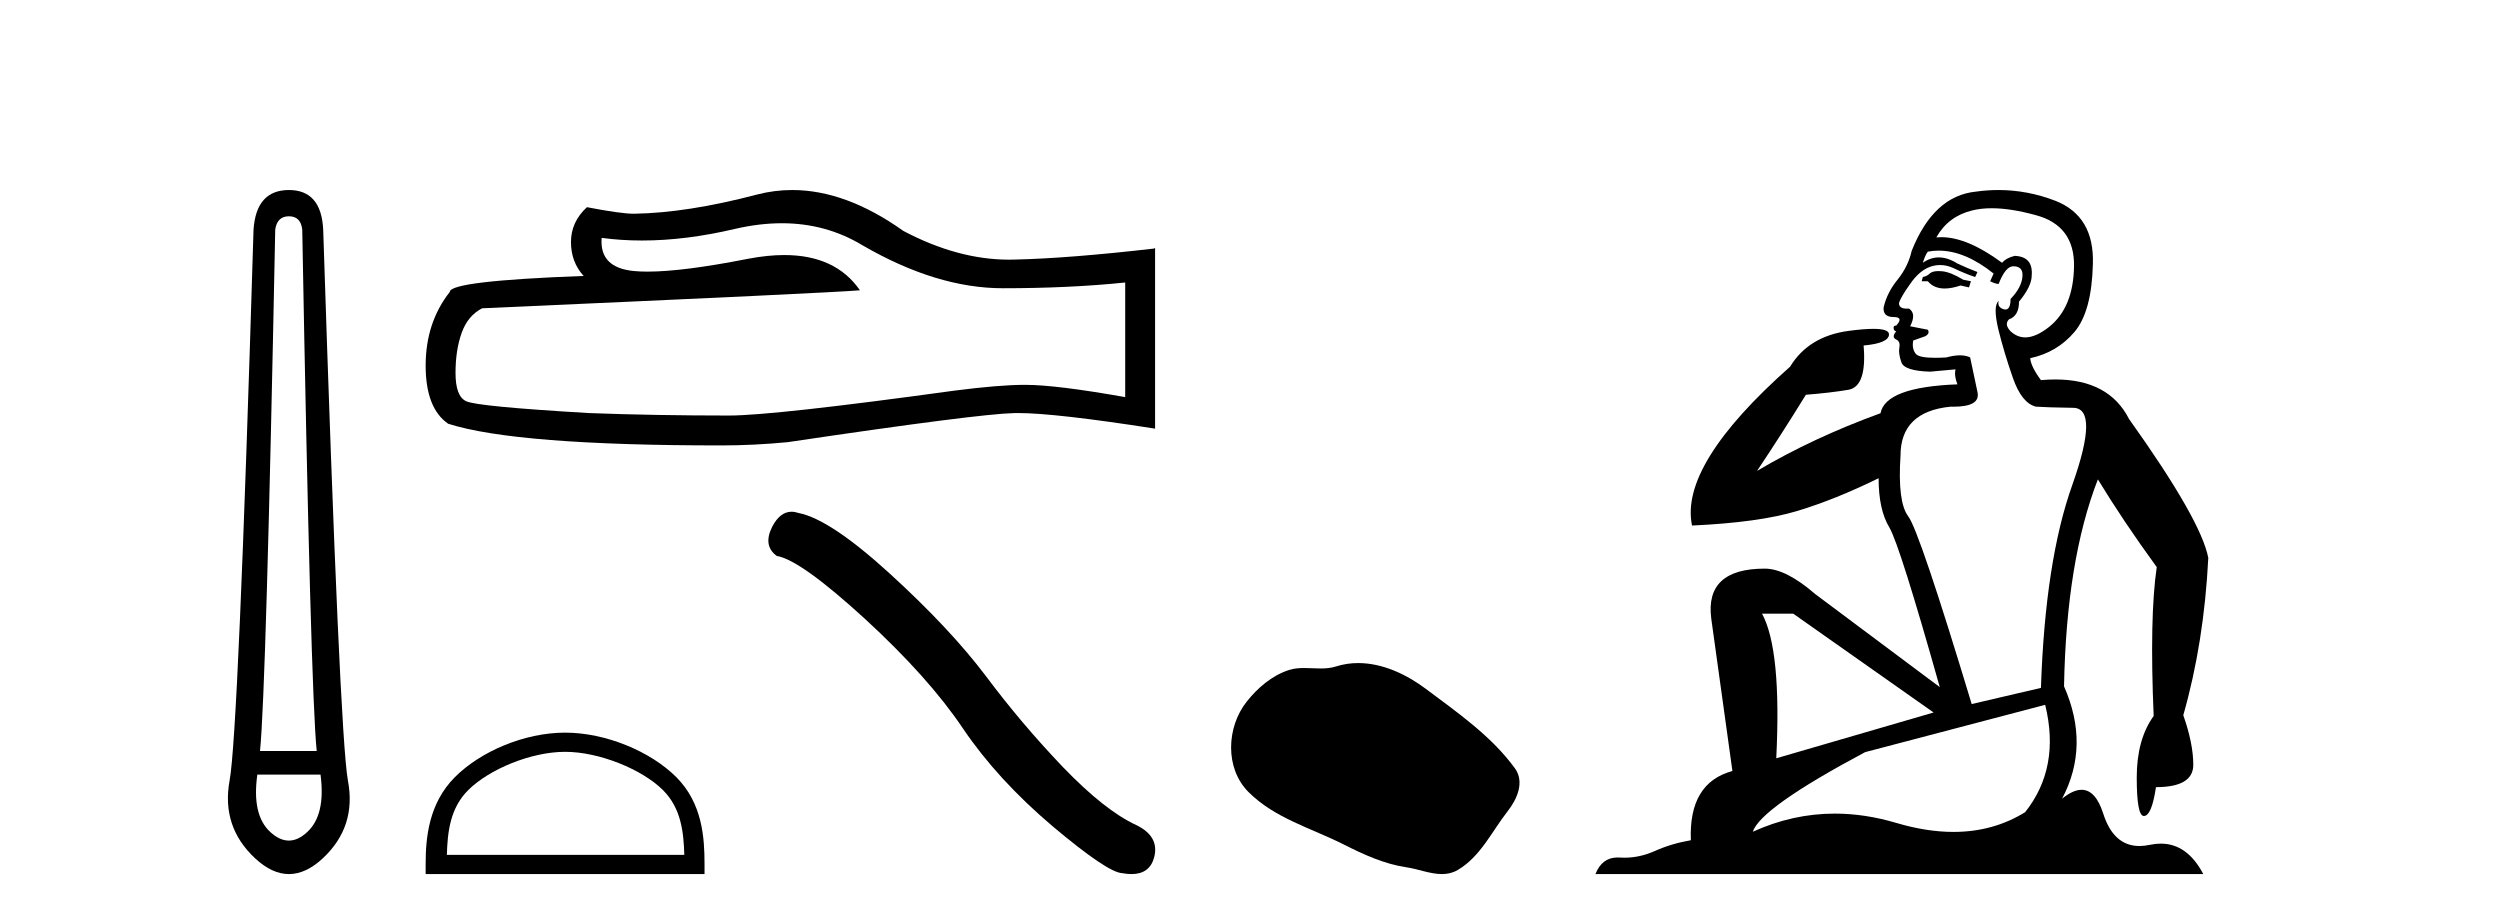
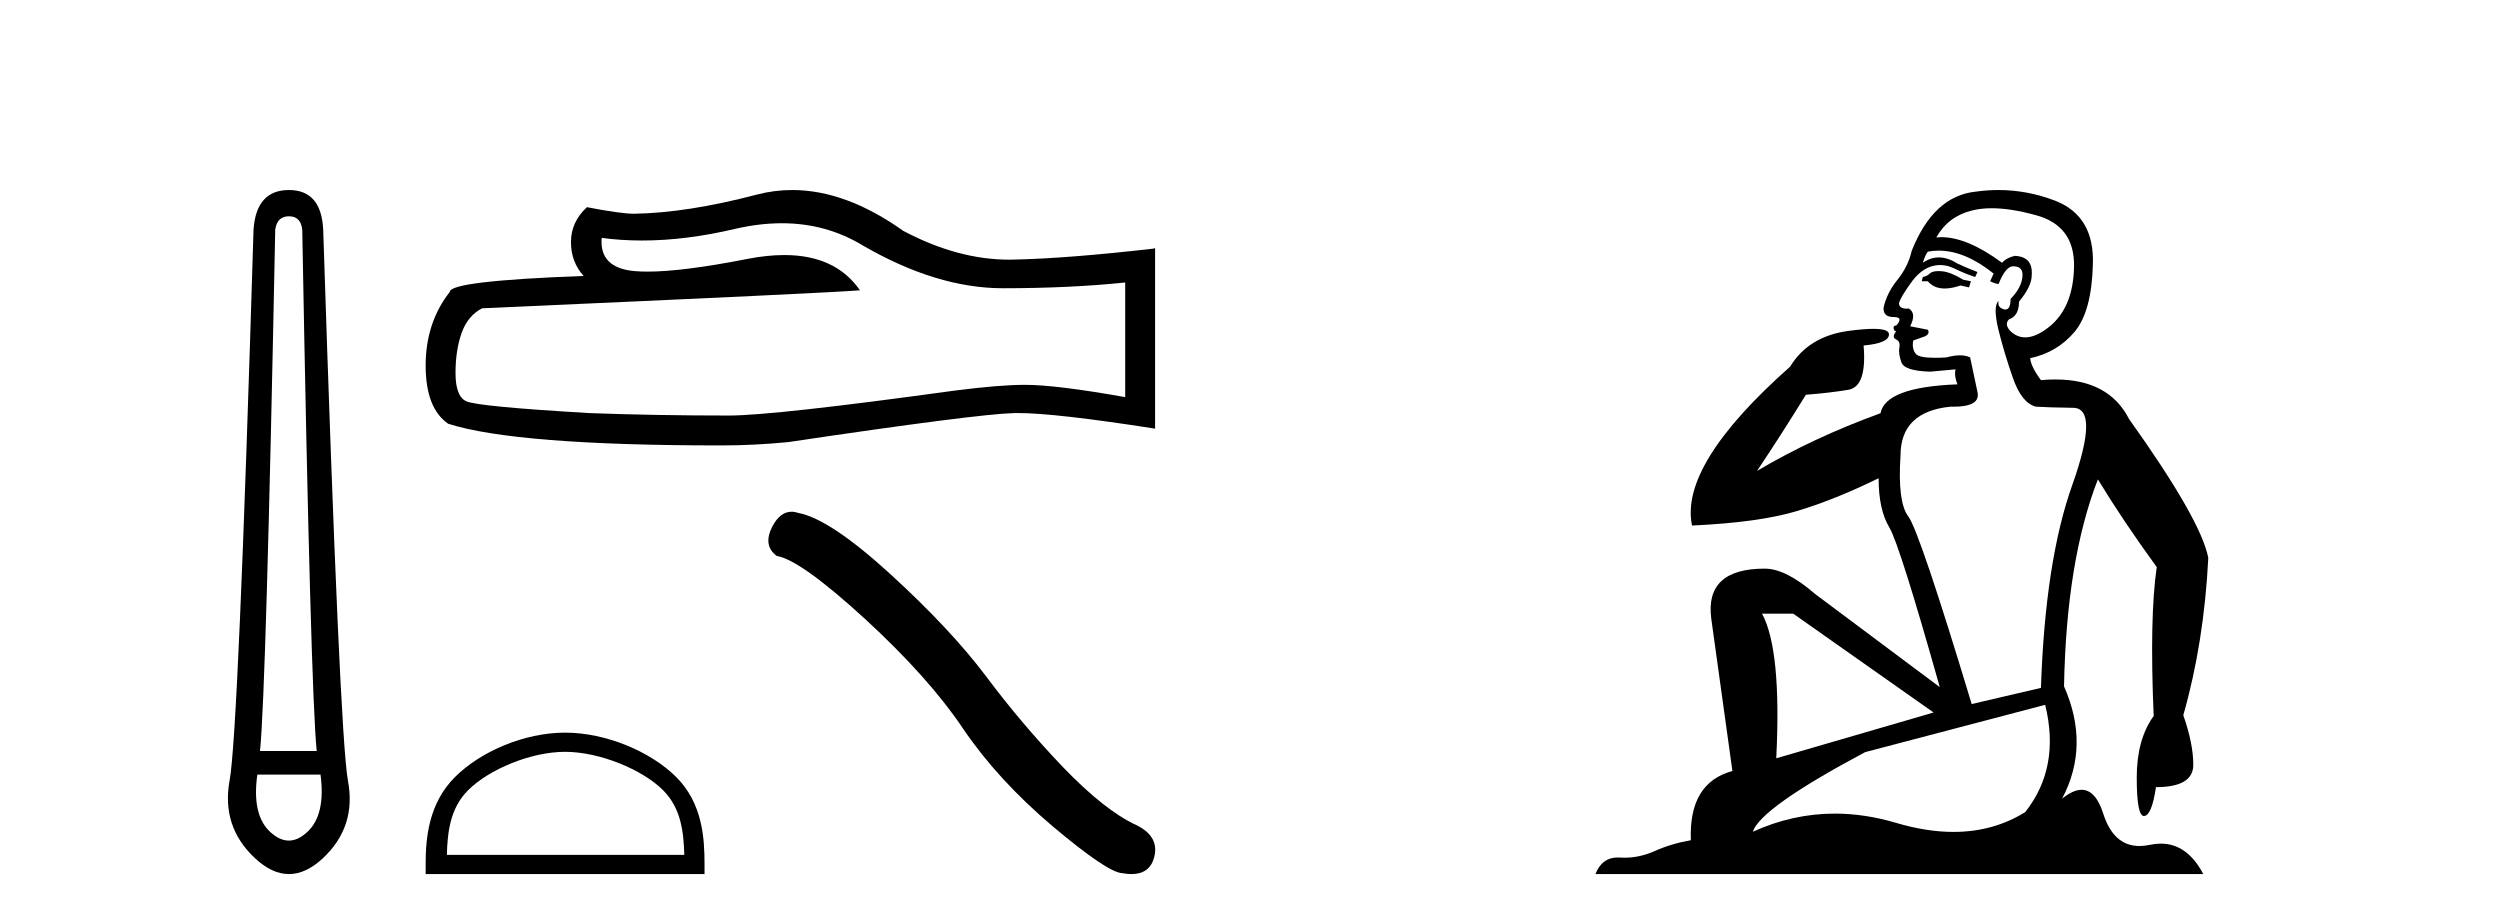
<svg xmlns="http://www.w3.org/2000/svg" width="111.0" height="41.0">
  <path d="M 12.829 9.603 Q 13.353 9.603 13.42 10.194 Q 13.792 30.741 14.062 33.343 L 11.545 33.343 Q 11.815 30.69 12.22 10.194 Q 12.305 9.603 12.829 9.603 ZM 14.231 34.391 Q 14.468 36.182 13.64 36.942 Q 13.234 37.322 12.825 37.322 Q 12.415 37.322 12.001 36.942 Q 11.173 36.182 11.426 34.391 ZM 12.829 8.437 Q 11.376 8.437 11.257 10.194 Q 10.581 32.617 10.193 34.661 Q 9.821 36.706 11.325 38.108 Q 12.077 38.809 12.829 38.809 Q 13.581 38.809 14.333 38.108 Q 15.836 36.706 15.448 34.661 Q 15.076 32.617 14.35 10.194 Q 14.265 8.437 12.829 8.437 Z" style="fill:#000000;stroke:none" />
  <path d="M 34.713 9.912 Q 36.674 9.912 38.291 10.889 Q 41.581 12.798 44.525 12.798 Q 47.488 12.798 49.959 12.543 L 49.959 17.632 Q 46.888 17.087 45.525 17.087 L 45.488 17.087 Q 44.38 17.087 42.399 17.341 Q 34.347 18.45 32.366 18.45 Q 29.077 18.45 26.169 18.341 Q 21.189 18.05 20.698 17.814 Q 20.225 17.596 20.225 16.56 Q 20.225 15.542 20.498 14.779 Q 20.771 14.015 21.407 13.688 Q 36.964 12.998 38.182 12.889 Q 37.098 11.324 34.823 11.324 Q 34.084 11.324 33.22 11.489 Q 30.323 12.06 28.752 12.06 Q 28.421 12.06 28.15 12.034 Q 26.605 11.889 26.714 10.562 L 26.714 10.562 Q 27.581 10.679 28.506 10.679 Q 30.447 10.679 32.639 10.162 Q 33.72 9.912 34.713 9.912 ZM 35.175 8.437 Q 34.388 8.437 33.62 8.636 Q 30.512 9.453 28.15 9.49 Q 27.568 9.49 26.059 9.199 Q 25.351 9.853 25.351 10.744 Q 25.351 11.634 25.914 12.252 Q 19.971 12.471 19.971 12.961 Q 18.899 14.324 18.899 16.233 Q 18.899 18.123 19.898 18.814 Q 22.915 19.777 32.021 19.777 Q 33.475 19.777 34.983 19.631 Q 43.416 18.377 45.034 18.341 Q 45.11 18.339 45.193 18.339 Q 46.855 18.339 51.286 19.032 L 51.286 10.998 L 51.25 11.035 Q 47.451 11.471 45.052 11.525 Q 44.929 11.529 44.806 11.529 Q 42.523 11.529 40.109 10.253 Q 37.555 8.437 35.175 8.437 Z" style="fill:#000000;stroke:none" />
  <path d="M 25.09 33.381 C 26.613 33.381 28.519 34.163 29.441 35.086 C 30.248 35.893 30.354 36.963 30.383 37.957 L 19.841 37.957 C 19.87 36.963 19.976 35.893 20.783 35.086 C 21.705 34.163 23.567 33.381 25.09 33.381 ZM 25.09 32.529 C 23.283 32.529 21.339 33.363 20.2 34.502 C 19.031 35.671 18.899 37.209 18.899 38.361 L 18.899 38.809 L 31.281 38.809 L 31.281 38.361 C 31.281 37.209 31.193 35.671 30.025 34.502 C 28.885 33.363 26.896 32.529 25.09 32.529 Z" style="fill:#000000;stroke:none" />
  <path d="M 35.146 22.721 Q 34.636 22.721 34.29 23.379 Q 33.86 24.226 34.491 24.685 Q 35.539 24.857 38.396 27.47 Q 41.239 30.083 42.76 32.351 Q 44.297 34.62 46.737 36.687 Q 49.178 38.74 49.824 38.768 Q 50.047 38.809 50.237 38.809 Q 51.047 38.809 51.245 38.065 Q 51.489 37.132 50.441 36.629 Q 49.048 35.983 47.196 34.06 Q 45.345 32.122 43.78 30.026 Q 42.201 27.93 39.53 25.489 Q 36.86 23.048 35.453 22.776 Q 35.293 22.721 35.146 22.721 Z" style="fill:#000000;stroke:none" />
-   <path d="M 60.305 29.44 C 59.974 29.44 59.642 29.487 59.314 29.592 C 59.094 29.662 58.867 29.68 58.638 29.68 C 58.394 29.68 58.147 29.66 57.904 29.66 C 57.675 29.66 57.45 29.678 57.231 29.748 C 56.48 29.99 55.835 30.542 55.348 31.16 C 54.462 32.284 54.372 34.108 55.438 35.171 C 56.602 36.334 58.225 36.77 59.651 37.49 C 60.544 37.94 61.46 38.364 62.457 38.51 C 62.966 38.584 63.502 38.809 64.021 38.809 C 64.26 38.809 64.495 38.761 64.721 38.629 C 65.734 38.036 66.241 36.909 66.943 36.014 C 67.366 35.475 67.699 34.71 67.259 34.108 C 66.21 32.673 64.715 31.641 63.303 30.582 C 62.444 29.939 61.381 29.44 60.305 29.44 Z" style="fill:#000000;stroke:none" />
  <path d="M 86.072 12.036 Q 85.818 12.036 85.699 12.129 Q 85.562 12.266 85.374 12.3 L 85.323 12.488 L 85.596 12.488 Q 85.866 12.81 86.344 12.81 Q 86.653 12.81 87.048 12.676 L 87.424 12.761 L 87.509 12.488 L 87.168 12.419 Q 86.604 12.078 86.228 12.044 Q 86.145 12.036 86.072 12.036 ZM 88.431 9.246 Q 89.27 9.246 90.379 9.55 Q 92.121 10.011 92.087 11.839 Q 92.053 13.649 90.994 14.503 Q 90.4 14.98 89.923 14.98 Q 89.563 14.98 89.269 14.708 Q 88.978 14.401 89.2 14.179 Q 89.644 14.025 89.644 13.393 Q 90.208 12.71 90.208 12.232 Q 90.276 11.395 89.456 11.36 Q 89.081 11.446 88.893 11.668 Q 87.35 10.53 86.191 10.53 Q 86.08 10.53 85.972 10.541 L 85.972 10.541 Q 86.502 9.601 87.561 9.345 Q 87.952 9.246 88.431 9.246 ZM 86.078 11.128 Q 87.245 11.128 88.517 12.146 L 88.363 12.488 Q 88.602 12.607 88.739 12.607 Q 89.047 11.822 89.388 11.822 Q 89.832 11.822 89.798 12.266 Q 89.764 12.761 89.269 13.274 Q 89.269 13.743 89.041 13.743 Q 89.011 13.743 88.978 13.735 Q 88.671 13.649 88.739 13.359 L 88.739 13.359 Q 88.483 13.581 88.722 14.606 Q 88.978 15.648 89.371 16.775 Q 89.764 17.902 90.396 18.056 Q 90.891 18.09 92.053 18.107 Q 93.214 18.124 92.019 21.506 Q 90.806 24.888 90.618 30.542 L 87.543 31.26 Q 85.22 23.573 84.725 22.924 Q 84.247 22.292 84.383 20.225 Q 84.383 18.278 86.604 18.056 Q 86.668 18.058 86.729 18.058 Q 87.946 18.058 87.8 17.407 Q 87.663 16.741 87.475 15.87 Q 87.287 15.776 87.022 15.776 Q 86.758 15.776 86.416 15.87 Q 86.143 15.886 85.923 15.886 Q 85.21 15.886 85.067 15.716 Q 84.879 15.494 84.947 15.118 L 85.477 14.93 Q 85.699 14.811 85.596 14.64 L 84.811 14.486 Q 85.101 13.923 84.759 13.701 Q 84.71 13.704 84.666 13.704 Q 84.315 13.704 84.315 13.461 Q 84.383 13.205 84.811 12.607 Q 85.22 12.01 85.716 11.839 Q 85.929 11.768 86.143 11.768 Q 86.442 11.768 86.741 11.907 Q 87.236 12.146 87.697 12.3 L 87.8 12.078 Q 87.39 11.924 86.911 11.702 Q 86.479 11.429 86.083 11.429 Q 85.713 11.429 85.374 11.668 Q 85.477 11.326 85.596 11.173 Q 85.835 11.128 86.078 11.128 ZM 79.618 27.246 L 85.852 31.635 L 78.866 33.668 Q 79.106 28.851 78.234 27.246 ZM 90.806 31.294 Q 91.489 34.078 89.918 36.059 Q 88.5 36.937 86.735 36.937 Q 85.544 36.937 84.196 36.538 Q 82.806 36.124 81.467 36.124 Q 79.596 36.124 77.824 36.93 Q 78.166 35.871 82.812 33.395 L 90.806 31.294 ZM 88.731 8.437 Q 88.234 8.437 87.731 8.508 Q 85.852 8.696 84.879 11.138 Q 84.725 11.822 84.264 12.402 Q 83.786 12.983 83.632 13.649 Q 83.598 14.076 84.076 14.076 Q 84.537 14.076 84.196 14.452 Q 84.059 14.452 84.076 14.572 Q 84.093 14.708 84.196 14.708 Q 83.974 14.965 84.179 15.067 Q 84.383 15.152 84.332 15.426 Q 84.281 15.682 84.418 16.075 Q 84.537 16.468 85.699 16.502 L 86.826 16.399 L 86.826 16.399 Q 86.758 16.69 86.911 17.065 Q 83.717 17.185 83.495 18.347 Q 80.489 19.44 78.012 20.909 Q 79.054 19.354 80.182 17.527 Q 81.275 17.441 82.078 17.305 Q 82.897 17.151 82.744 15.34 Q 83.871 15.238 83.871 14.845 Q 83.871 14.601 83.178 14.601 Q 82.756 14.601 82.078 14.691 Q 80.301 14.93 79.481 16.28 Q 74.562 20.635 75.126 23.334 Q 78.115 23.197 79.806 22.685 Q 81.497 22.173 83.41 21.233 Q 83.41 22.634 83.888 23.42 Q 84.349 24.205 86.126 30.508 L 80.592 26.374 Q 79.293 25.247 78.354 25.247 Q 75.689 25.247 75.98 27.468 L 76.919 34.232 Q 74.972 34.761 75.074 37.306 Q 74.186 37.46 73.435 37.802 Q 72.786 38.082 72.124 38.082 Q 72.019 38.082 71.914 38.075 Q 71.867 38.072 71.822 38.072 Q 71.127 38.072 70.838 38.809 L 97.826 38.809 Q 97.114 37.457 95.94 37.457 Q 95.705 37.457 95.452 37.511 Q 95.209 37.563 94.991 37.563 Q 93.844 37.563 93.385 36.128 Q 93.046 35.067 92.423 35.067 Q 92.043 35.067 91.557 35.461 Q 92.804 33.104 91.643 30.474 Q 91.745 24.888 93.146 21.284 Q 94.256 23.112 95.759 25.179 Q 95.435 27.399 95.623 31.789 Q 94.871 32.831 94.871 34.522 Q 94.871 36.23 95.189 36.23 Q 95.192 36.23 95.196 36.23 Q 95.537 36.213 95.725 34.949 Q 97.382 34.949 97.382 33.958 Q 97.382 33.019 96.938 31.755 Q 97.86 28.527 98.048 24.769 Q 97.724 23.078 94.529 18.603 Q 93.637 16.848 91.258 16.848 Q 90.95 16.848 90.618 16.878 Q 90.174 16.28 90.14 15.904 Q 91.335 15.648 92.104 14.742 Q 92.873 13.837 92.924 11.719 Q 92.992 9.601 91.267 8.918 Q 90.021 8.437 88.731 8.437 Z" style="fill:#000000;stroke:none" />
</svg>